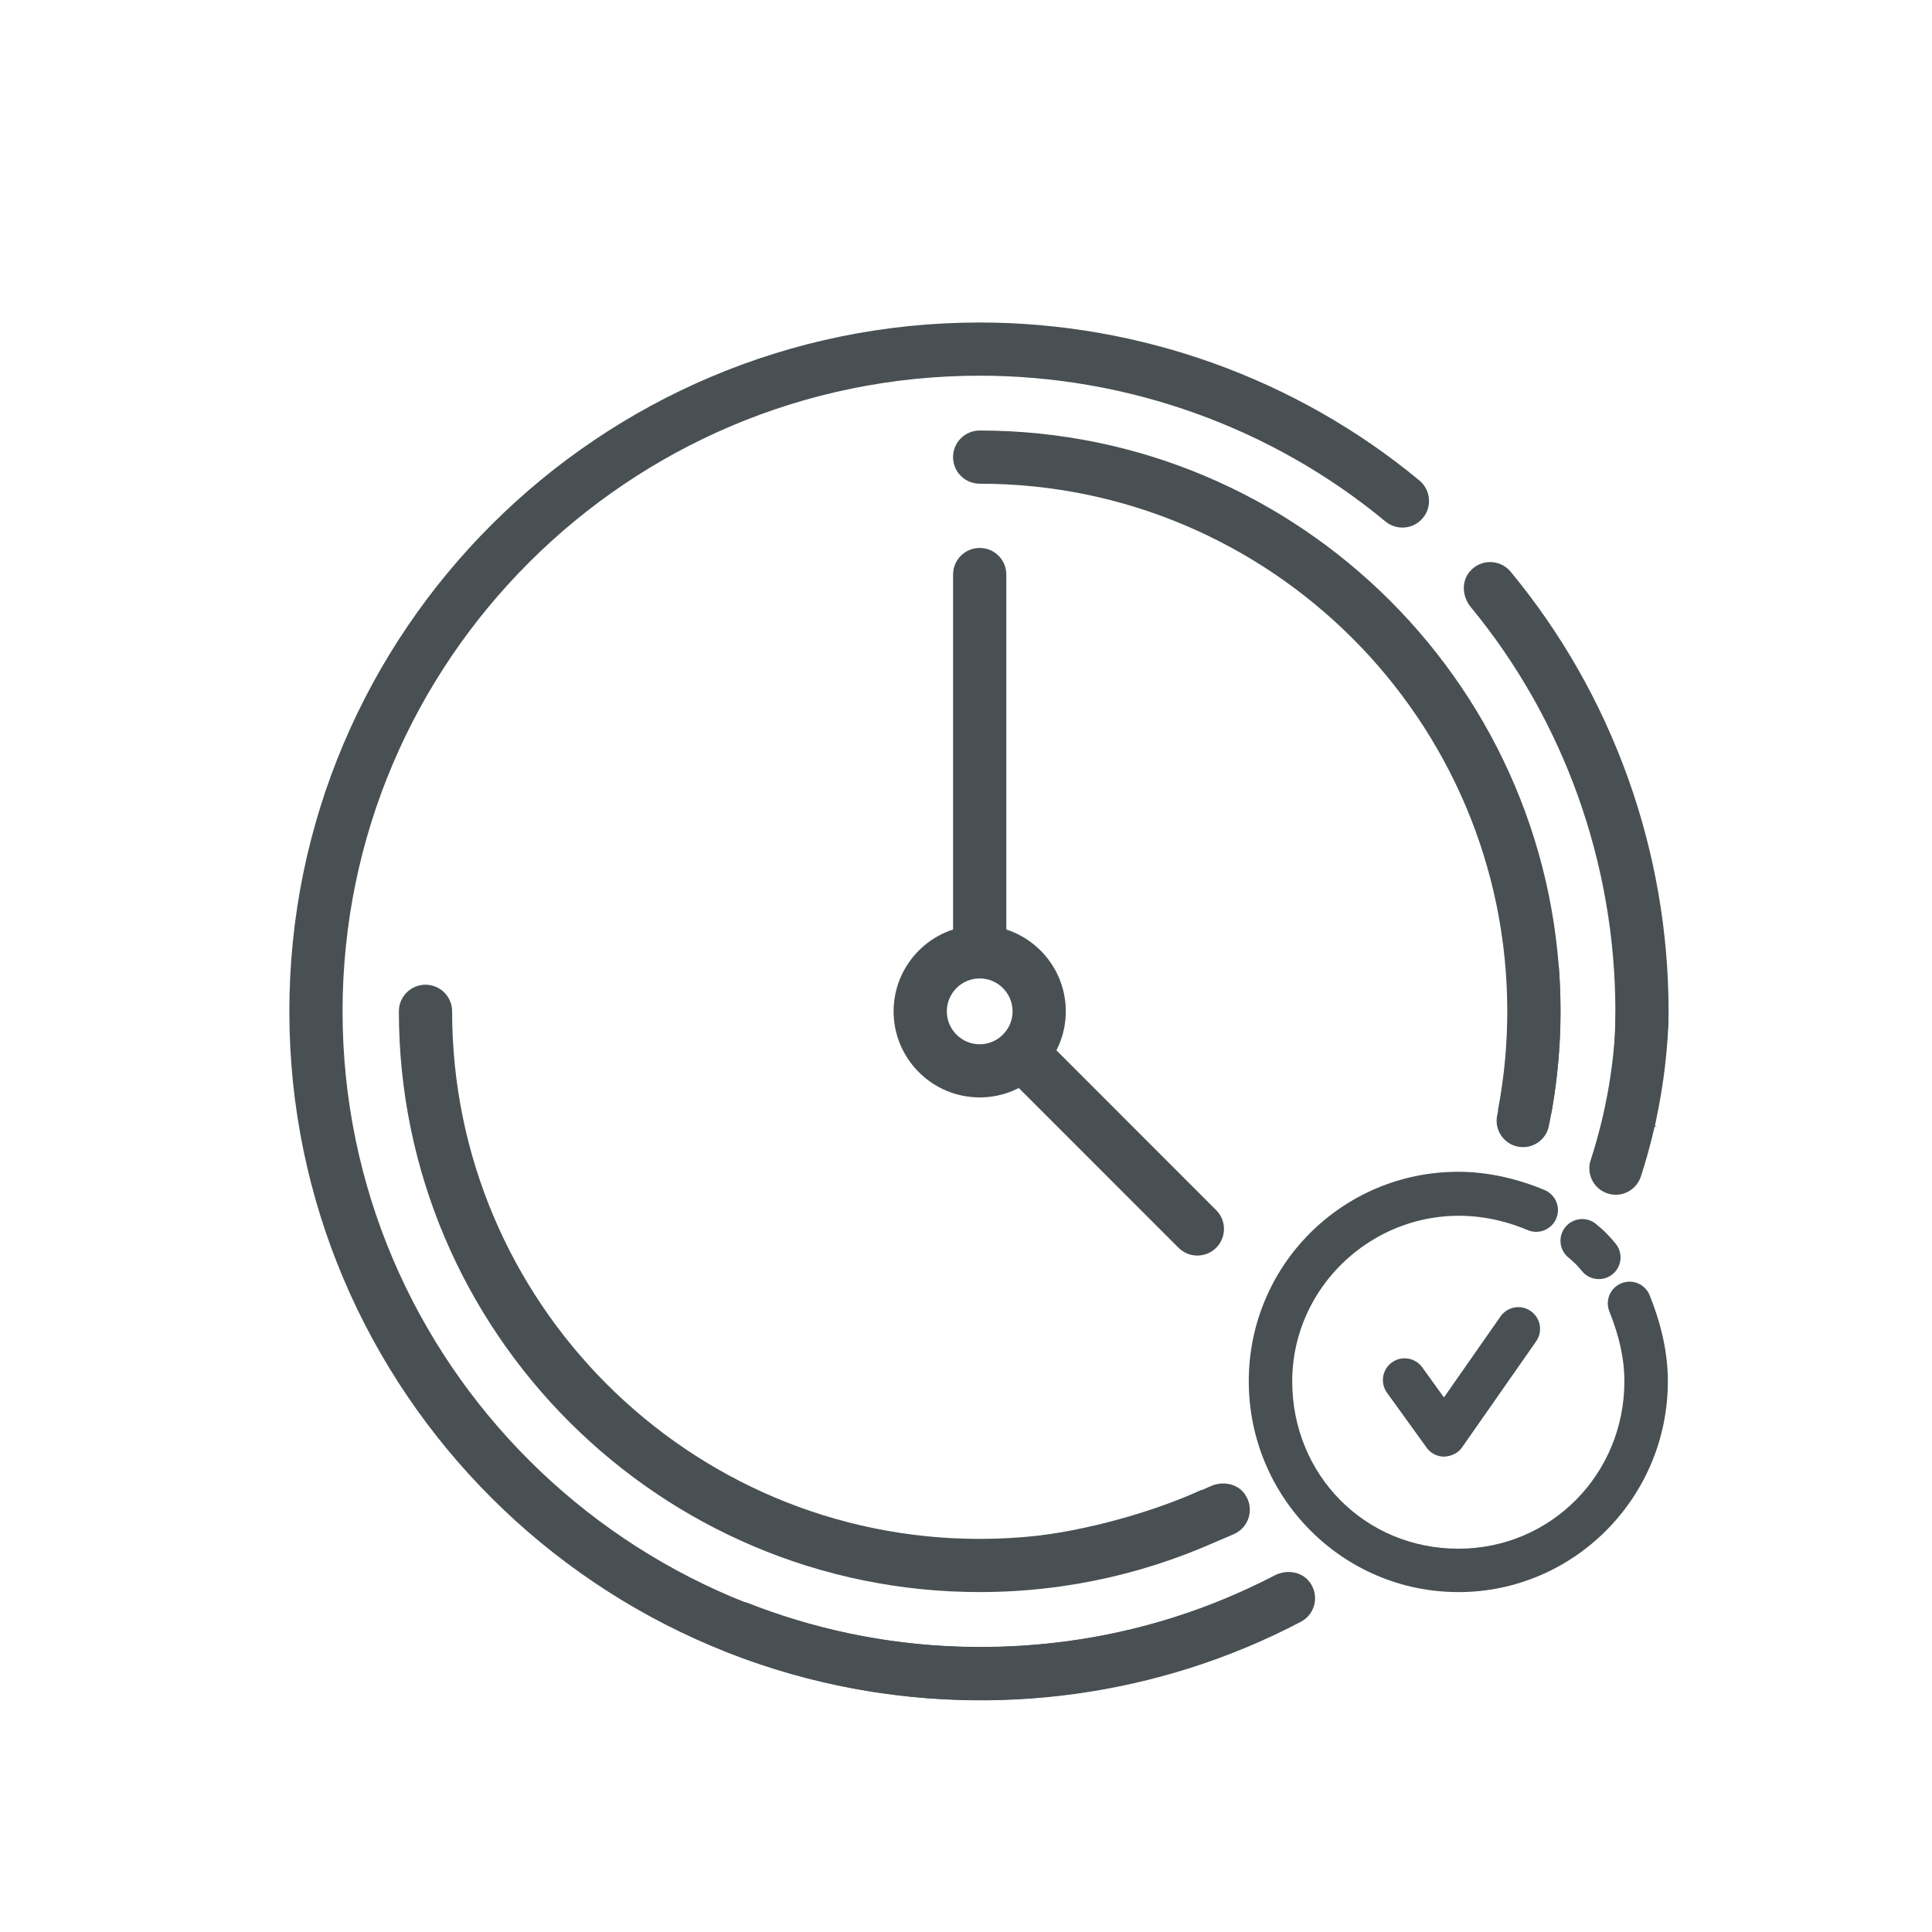
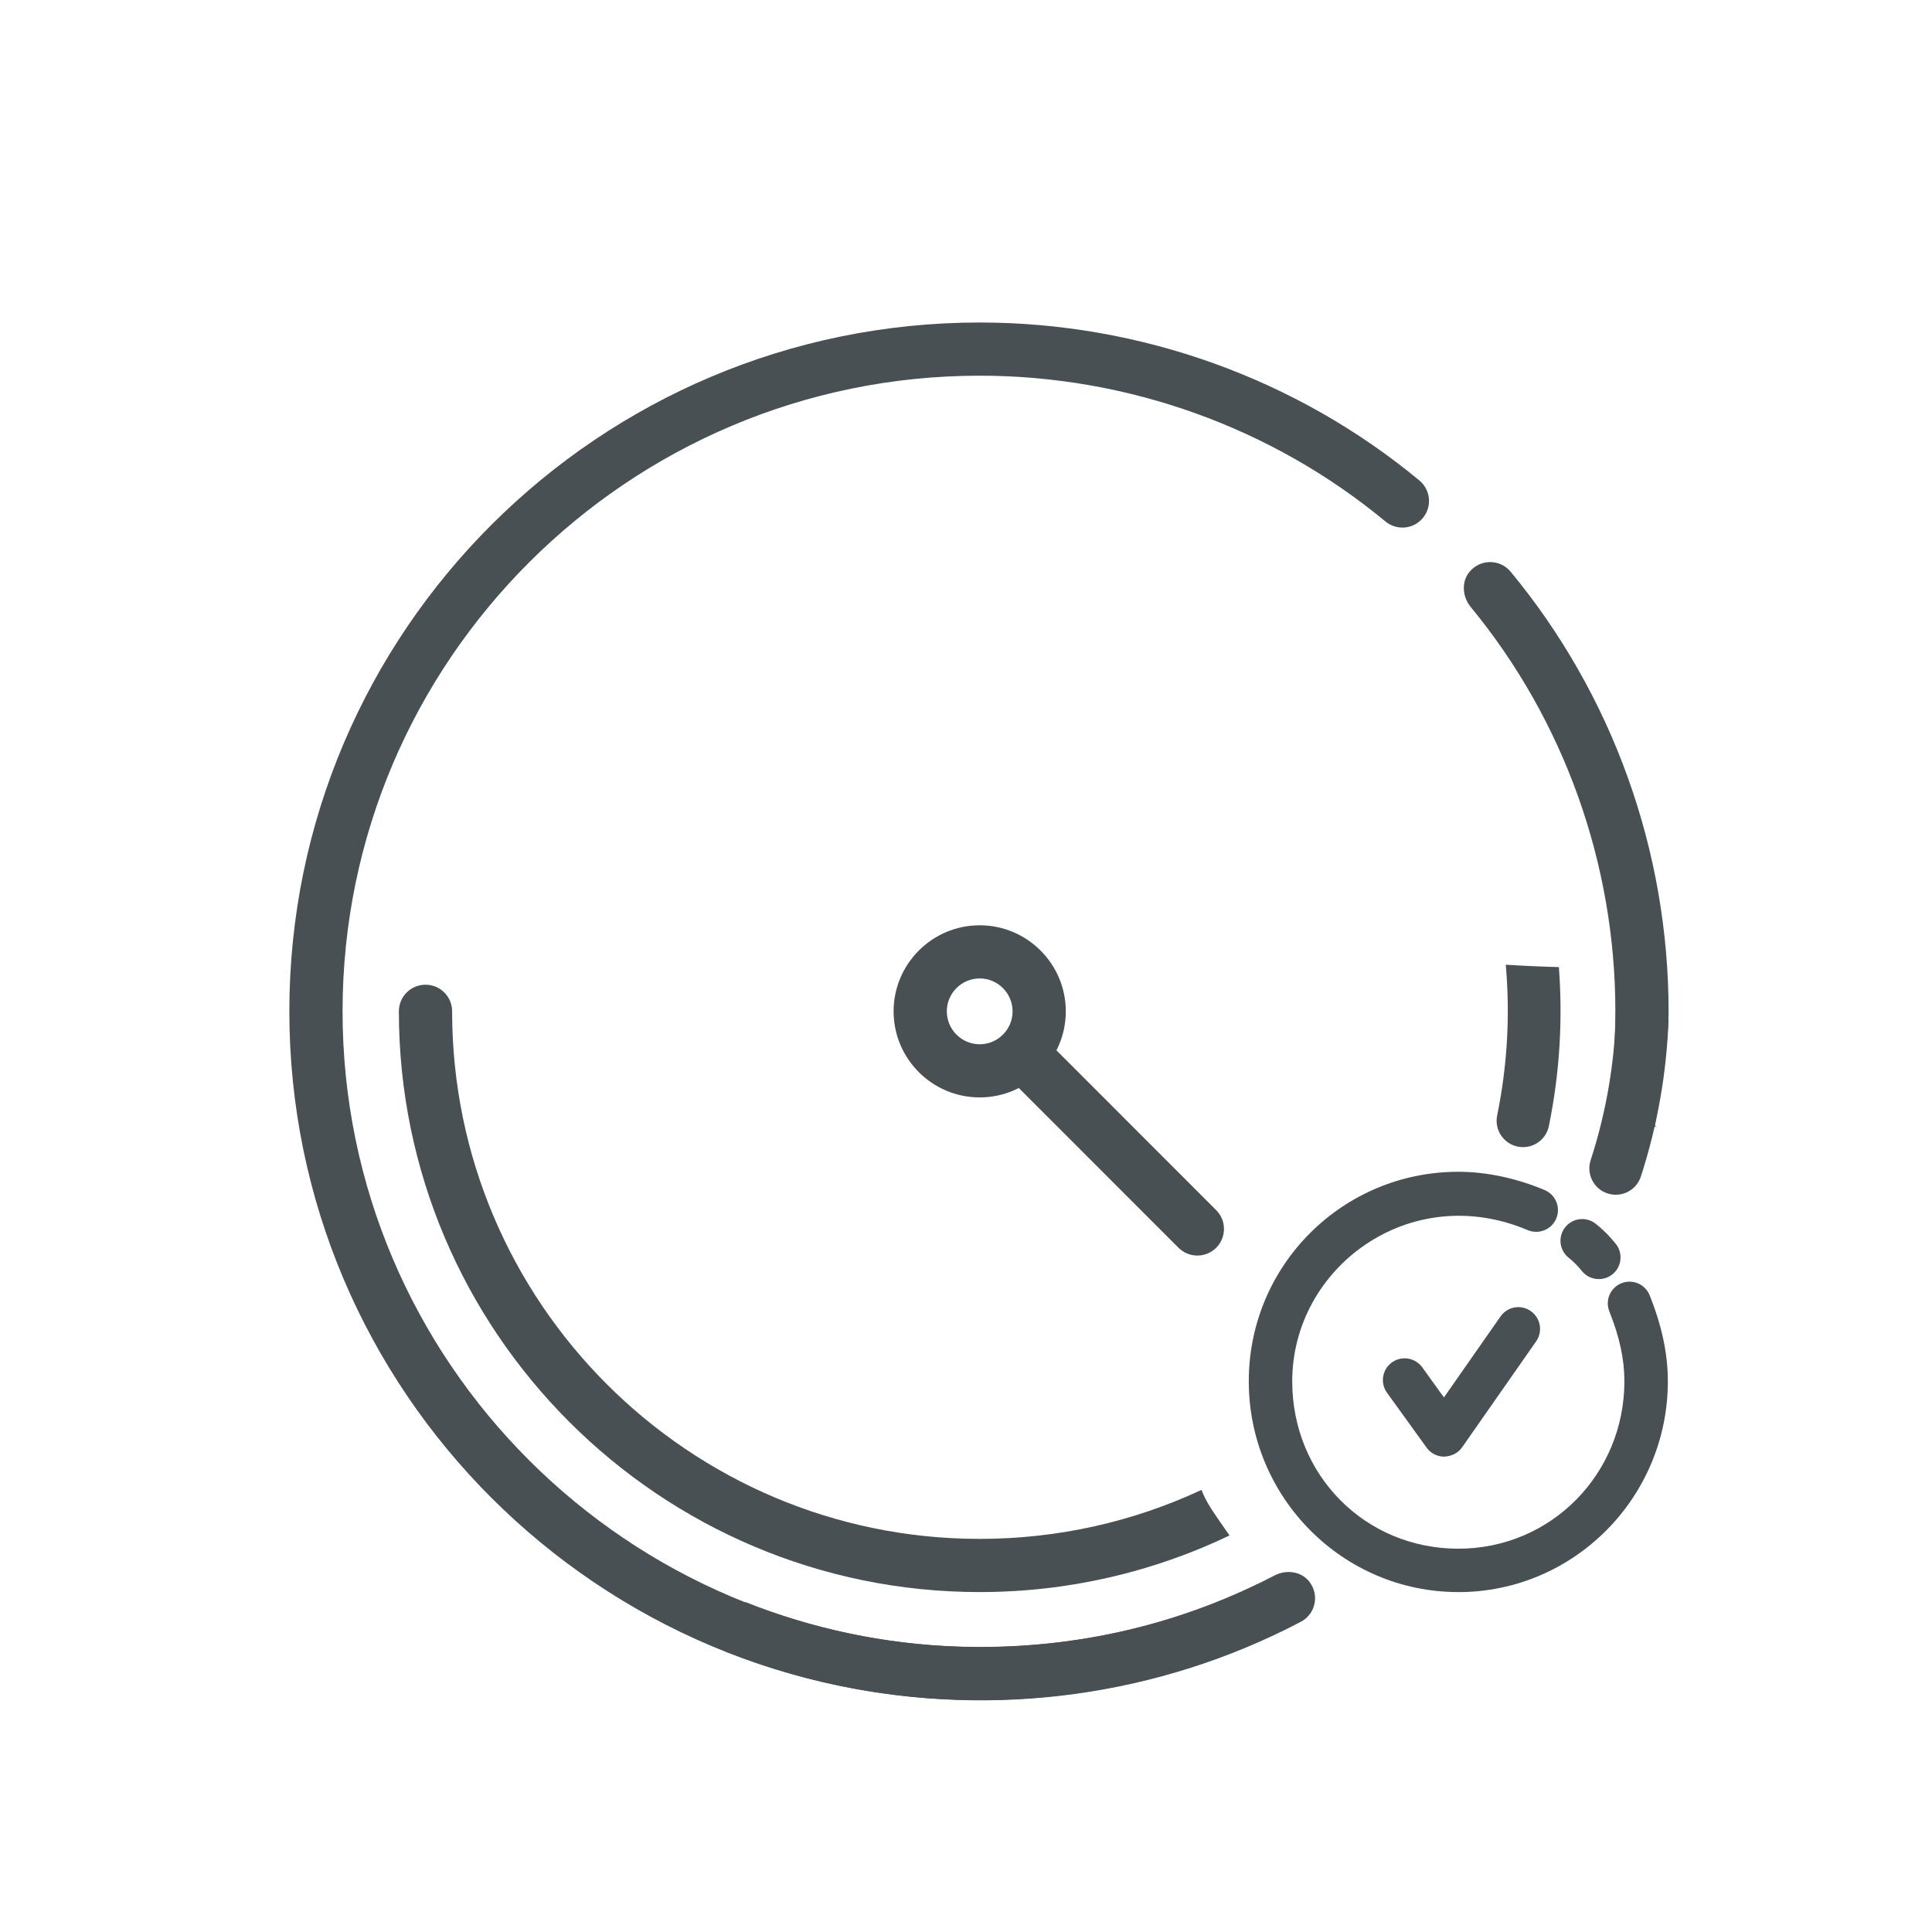
<svg xmlns="http://www.w3.org/2000/svg" id="Ebene_1" viewBox="0 0 550 550">
  <defs>
    <style>.cls-1{fill:#495053;stroke-width:0px;}</style>
  </defs>
  <path class="cls-1" d="m459.85,287.91c0,10.41-.89,20.61-2.59,30.54-.03.16.07.3.23.33,2.71.37,14.47,2.05,14.47,2.05,0,0-.84-.14-.83-.47s3.88-21.32,3.88-32.45c0-45.72-15.98-90.17-44.97-125.16-2.95-3.57-8.51-3.73-11.66-.01-2.43,2.87-2.08,7.16.31,10.07,26.55,32.21,41.17,73.07,41.17,115.11Z" />
  <path class="cls-1" d="m241.69,464.98c-10.18-2.15-19.98-5.14-29.35-8.85-.15-.06-.32.02-.37.17-1.63,4.58-3.31,9.14-4.98,13.7-.05.15.02.31.17.37,10.03,3.95,20.51,7.13,31.4,9.43,44.73,9.46,91.53,3.02,131.76-18.11,4.11-2.14,5.41-7.56,2.43-11.41-2.31-2.97-6.58-3.52-9.92-1.78-37.01,19.32-80,25.17-121.13,16.48Z" />
  <path class="cls-1" d="m357.92,451.01c-23.85,11.6-50.76,17.84-79.02,17.84-100.01,0-181.38-81.17-181.38-180.94s81.37-180.96,181.38-180.96c42.19,0,83.21,14.74,115.5,41.5,3.22,2.66,8.01,2.23,10.67-1,2.67-3.22,2.22-8-1-10.67-35.01-29-79.45-44.97-125.17-44.97-108.37,0-196.53,87.96-196.53,196.1s88.17,196.08,196.53,196.08c30.9,0,60.13-7.22,86.16-20-2.79-4.2-4.88-8.44-7.14-12.98Z" />
  <path class="cls-1" d="m278.9,312.41c-13.52,0-24.51-10.99-24.51-24.5s10.99-24.5,24.51-24.5,24.51,10.99,24.51,24.5-10.99,24.5-24.51,24.5Zm0-33.87c-5.16,0-9.36,4.21-9.36,9.37s4.2,9.37,9.36,9.37,9.36-4.21,9.36-9.37-4.2-9.37-9.36-9.37Z" />
-   <path class="cls-1" d="m278.9,278.54c-4.18,0-7.58-3.38-7.58-7.57v-107.41c0-4.19,3.39-7.57,7.58-7.57s7.58,3.38,7.58,7.57v107.41c0,4.19-3.39,7.57-7.58,7.57Z" />
  <path class="cls-1" d="m340.86,357.43c-1.94,0-3.88-.74-5.36-2.21l-49.91-49.93c-2.96-2.96-2.96-7.75,0-10.72,2.96-2.95,7.75-2.95,10.72,0l49.91,49.93c2.96,2.96,2.96,7.75,0,10.72-1.48,1.47-3.42,2.21-5.36,2.21Z" />
-   <path class="cls-1" d="m278.9,137.7c82.82,0,150.19,67.39,150.19,150.2,0,9.28-.85,18.37-2.47,27.19-.06.31-.13.61-.19.92,3.44.08,6.87.23,10.3.48,1.64.12,3.27.27,4.91.43,1.68-9.43,2.6-19.12,2.6-29.02,0-91.17-74.17-165.34-165.34-165.34-4.18,0-7.58,3.38-7.58,7.57s3.39,7.57,7.58,7.57Z" />
  <path class="cls-1" d="m344.65,429.24c-1.04-1.62-1.93-3.32-2.61-5.09-19.2,8.94-40.6,13.94-63.14,13.94-82.82,0-150.19-67.37-150.19-150.19,0-4.19-3.39-7.57-7.58-7.57s-7.58,3.38-7.58,7.57c0,91.17,74.17,165.33,165.34,165.33,25.45,0,49.57-5.8,71.13-16.11-1.8-2.62-3.66-5.19-5.38-7.87Z" />
  <path class="cls-1" d="m428.66,274.62c1.24,14.02.52,28.45-2.45,42.93-.83,4.07,1.79,8.03,5.85,8.86,4.06.83,8.03-1.77,8.87-5.84,3.13-15.26,3.97-30.45,2.85-45.26-5.04-.13-10.08-.36-15.12-.68Z" />
  <path class="cls-1" d="m460.05,287.91c-.34,14.07-2.66,28.33-7.23,42.38-1.28,3.95.88,8.18,4.83,9.46,3.95,1.28,8.18-.86,9.47-4.82,4.81-14.81,7.35-29.82,7.88-44.66-5-.69-9.98-1.48-14.95-2.37Z" />
-   <path class="cls-1" d="m354.44,425.42c-2.14-3.1-6.37-3.88-9.8-2.33-20.34,9.2-42.17,14.42-64.29,15.65.67.55.95,1.06.94,1.54-.05,2.1-5.37,2.86-11.07,6.34-2.74,1.67-4.73,3.46-6,4.74,17.41.85,32.05.23,42.97-.64,0,0,28.49-6.94,44.18-14.04,4.22-1.91,5.83-7.24,3.06-11.25Z" />
+   <path class="cls-1" d="m354.44,425.42Z" />
  <path class="cls-1" d="m415.14,453.23c-32.89,0-59.64-26.91-59.64-60.01s26.76-59.64,59.64-59.64c8,0,16.51,1.8,24.6,5.21,3.15,1.34,4.62,4.96,3.29,8.11-1.33,3.15-4.98,4.6-8.1,3.3-33.51-14.2-67.06,10.58-67.06,43.03,0,26.71,20.77,47.65,47.28,47.65s47.28-21.38,47.28-47.65c0-6.27-1.36-12.58-4.28-19.89-1.27-3.17.27-6.77,3.44-8.03,3.18-1.27,6.77.26,8.04,3.45,3.48,8.68,5.17,16.69,5.17,24.47,0,33.09-26.76,60.01-59.65,60.01Z" />
  <path class="cls-1" d="m455.15,364.13c-1.82,0-3.62-.79-4.84-2.32-1.19-1.48-2.31-2.61-3.76-3.77-2.66-2.13-3.09-6.01-.96-8.68,2.14-2.67,6.04-3.1,8.7-.96,2.16,1.73,3.92,3.48,5.69,5.7,2.13,2.67,1.7,6.55-.96,8.68-1.14.91-2.51,1.35-3.86,1.35Z" />
  <path class="cls-1" d="m411.14,414.68c-1.99,0-3.85-.95-5.01-2.56l-11.28-15.64c-2-2.77-1.37-6.64,1.4-8.63,2.77-2,6.64-1.35,8.63,1.39l6.18,8.58,16.11-23.06c1.95-2.79,5.8-3.51,8.61-1.52,2.8,1.95,3.48,5.8,1.53,8.61l-21.09,30.19c-1.15,1.65-3.03,2.53-5.07,2.63Z" />
</svg>